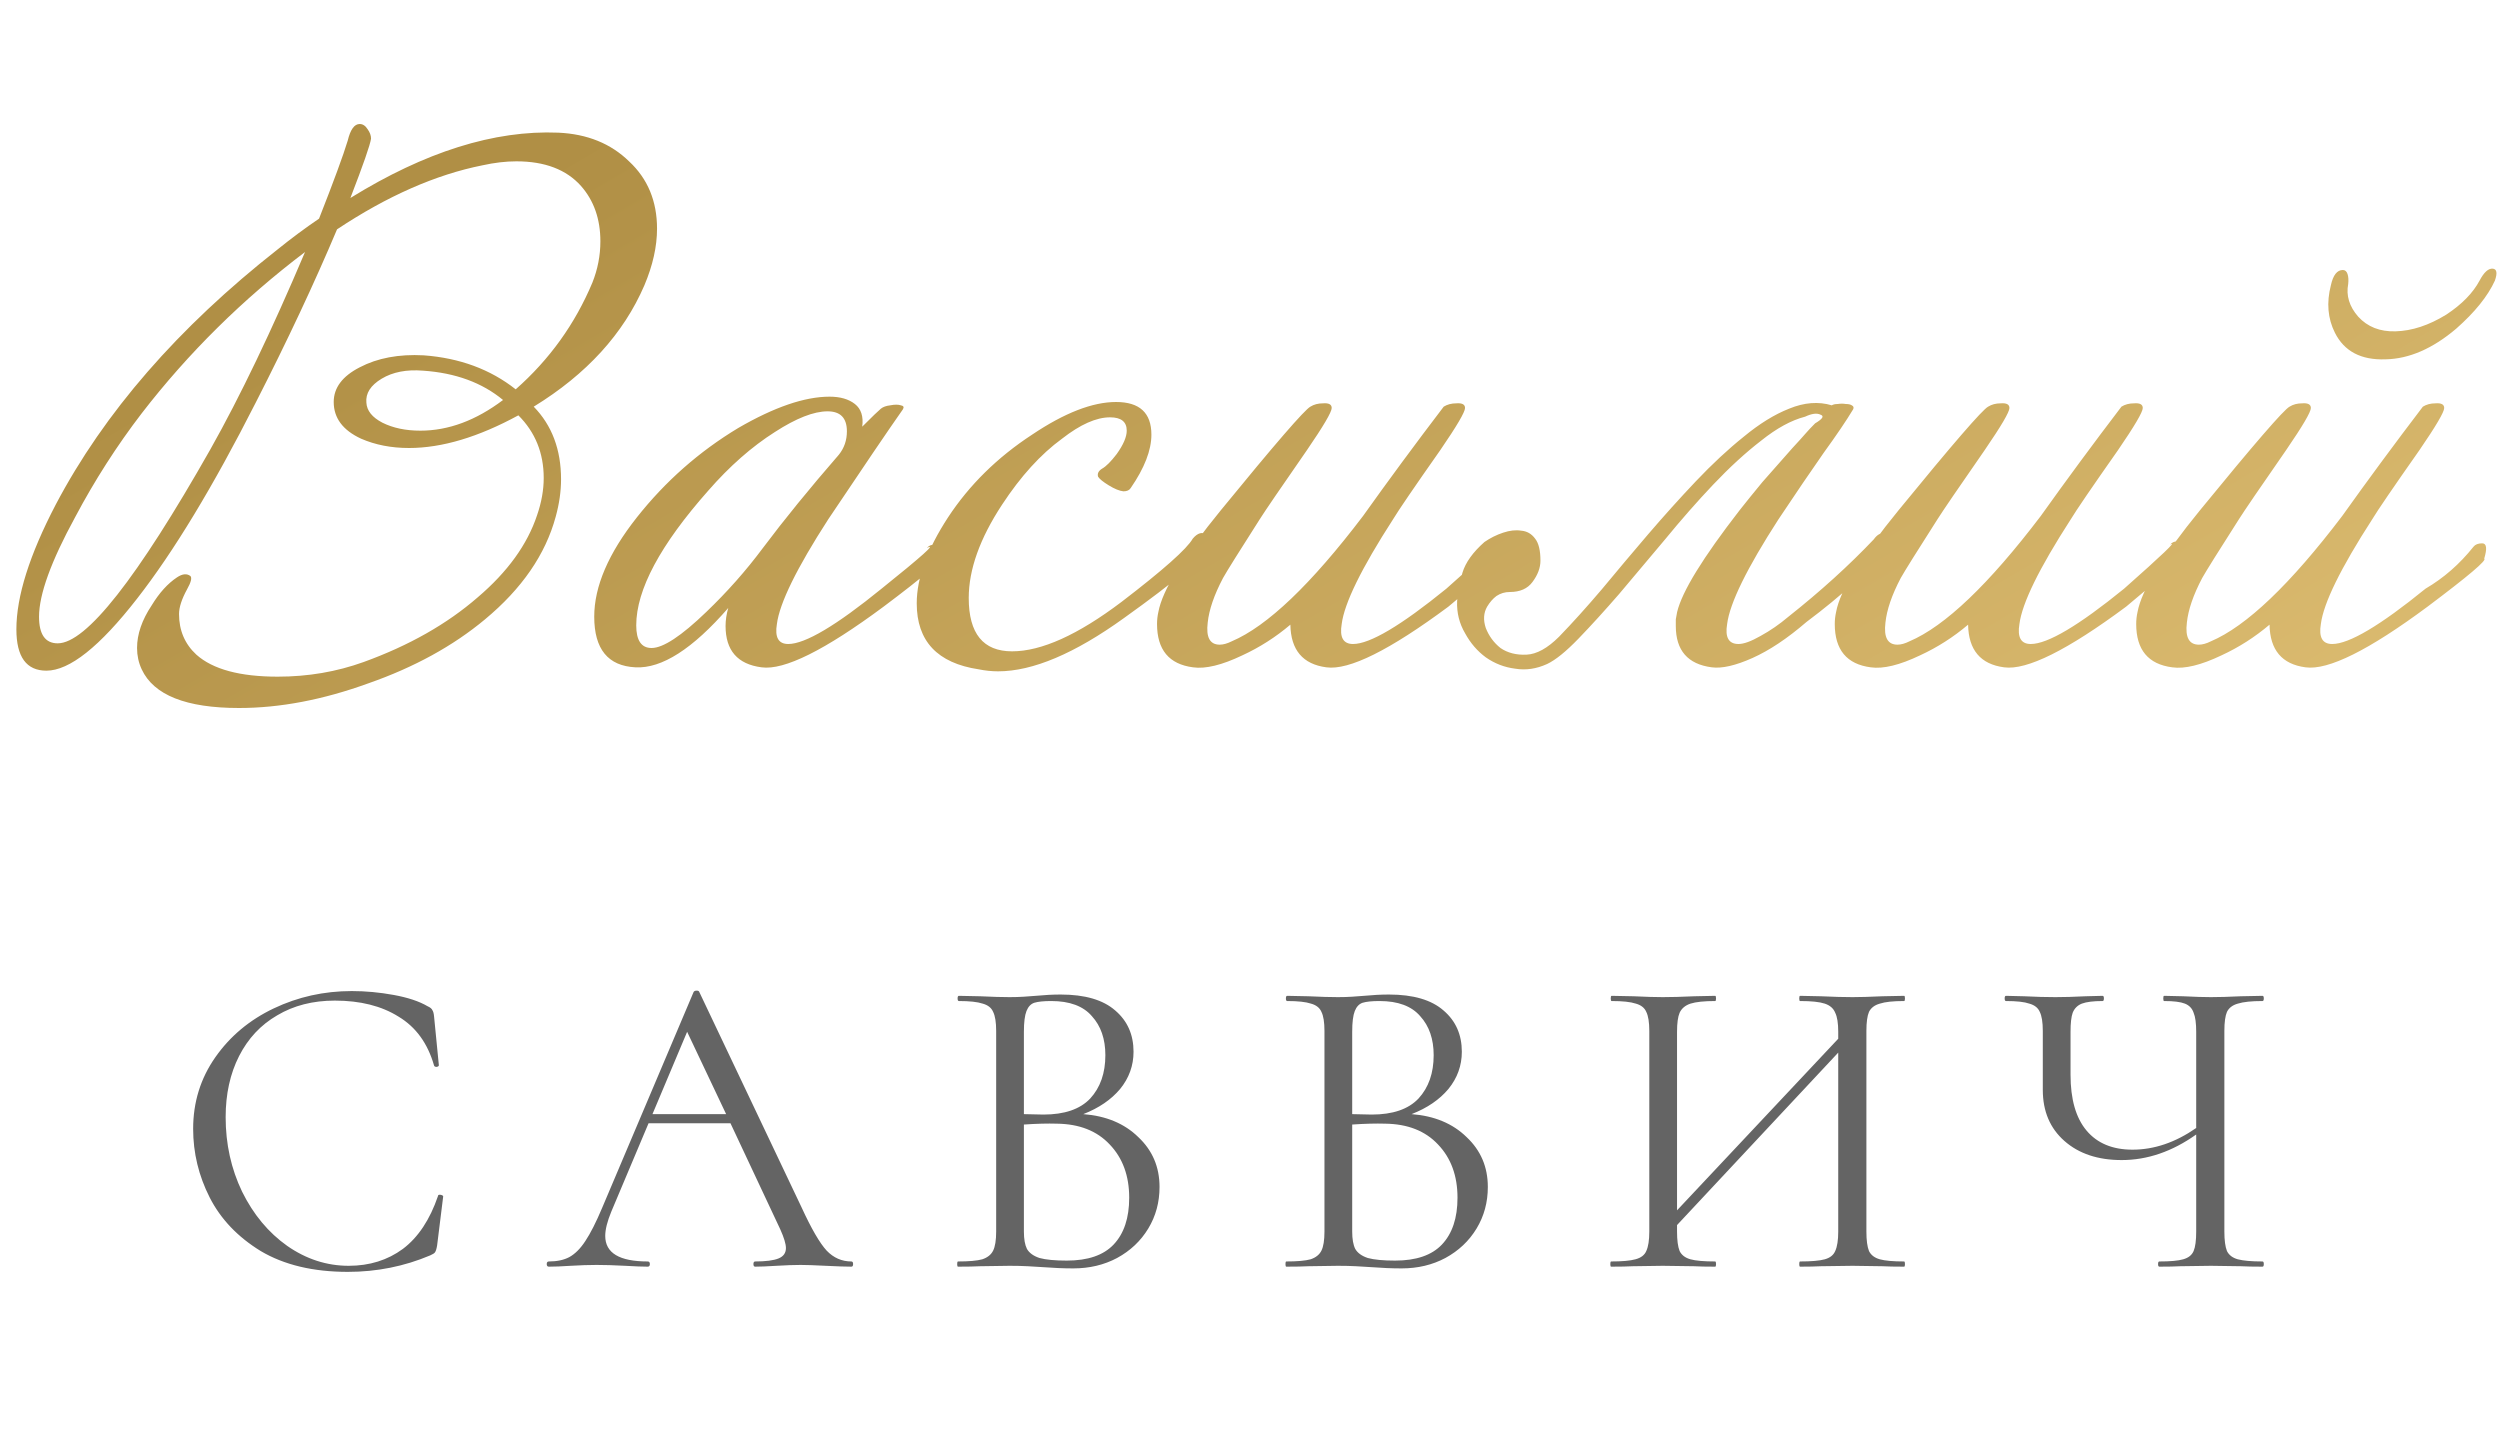
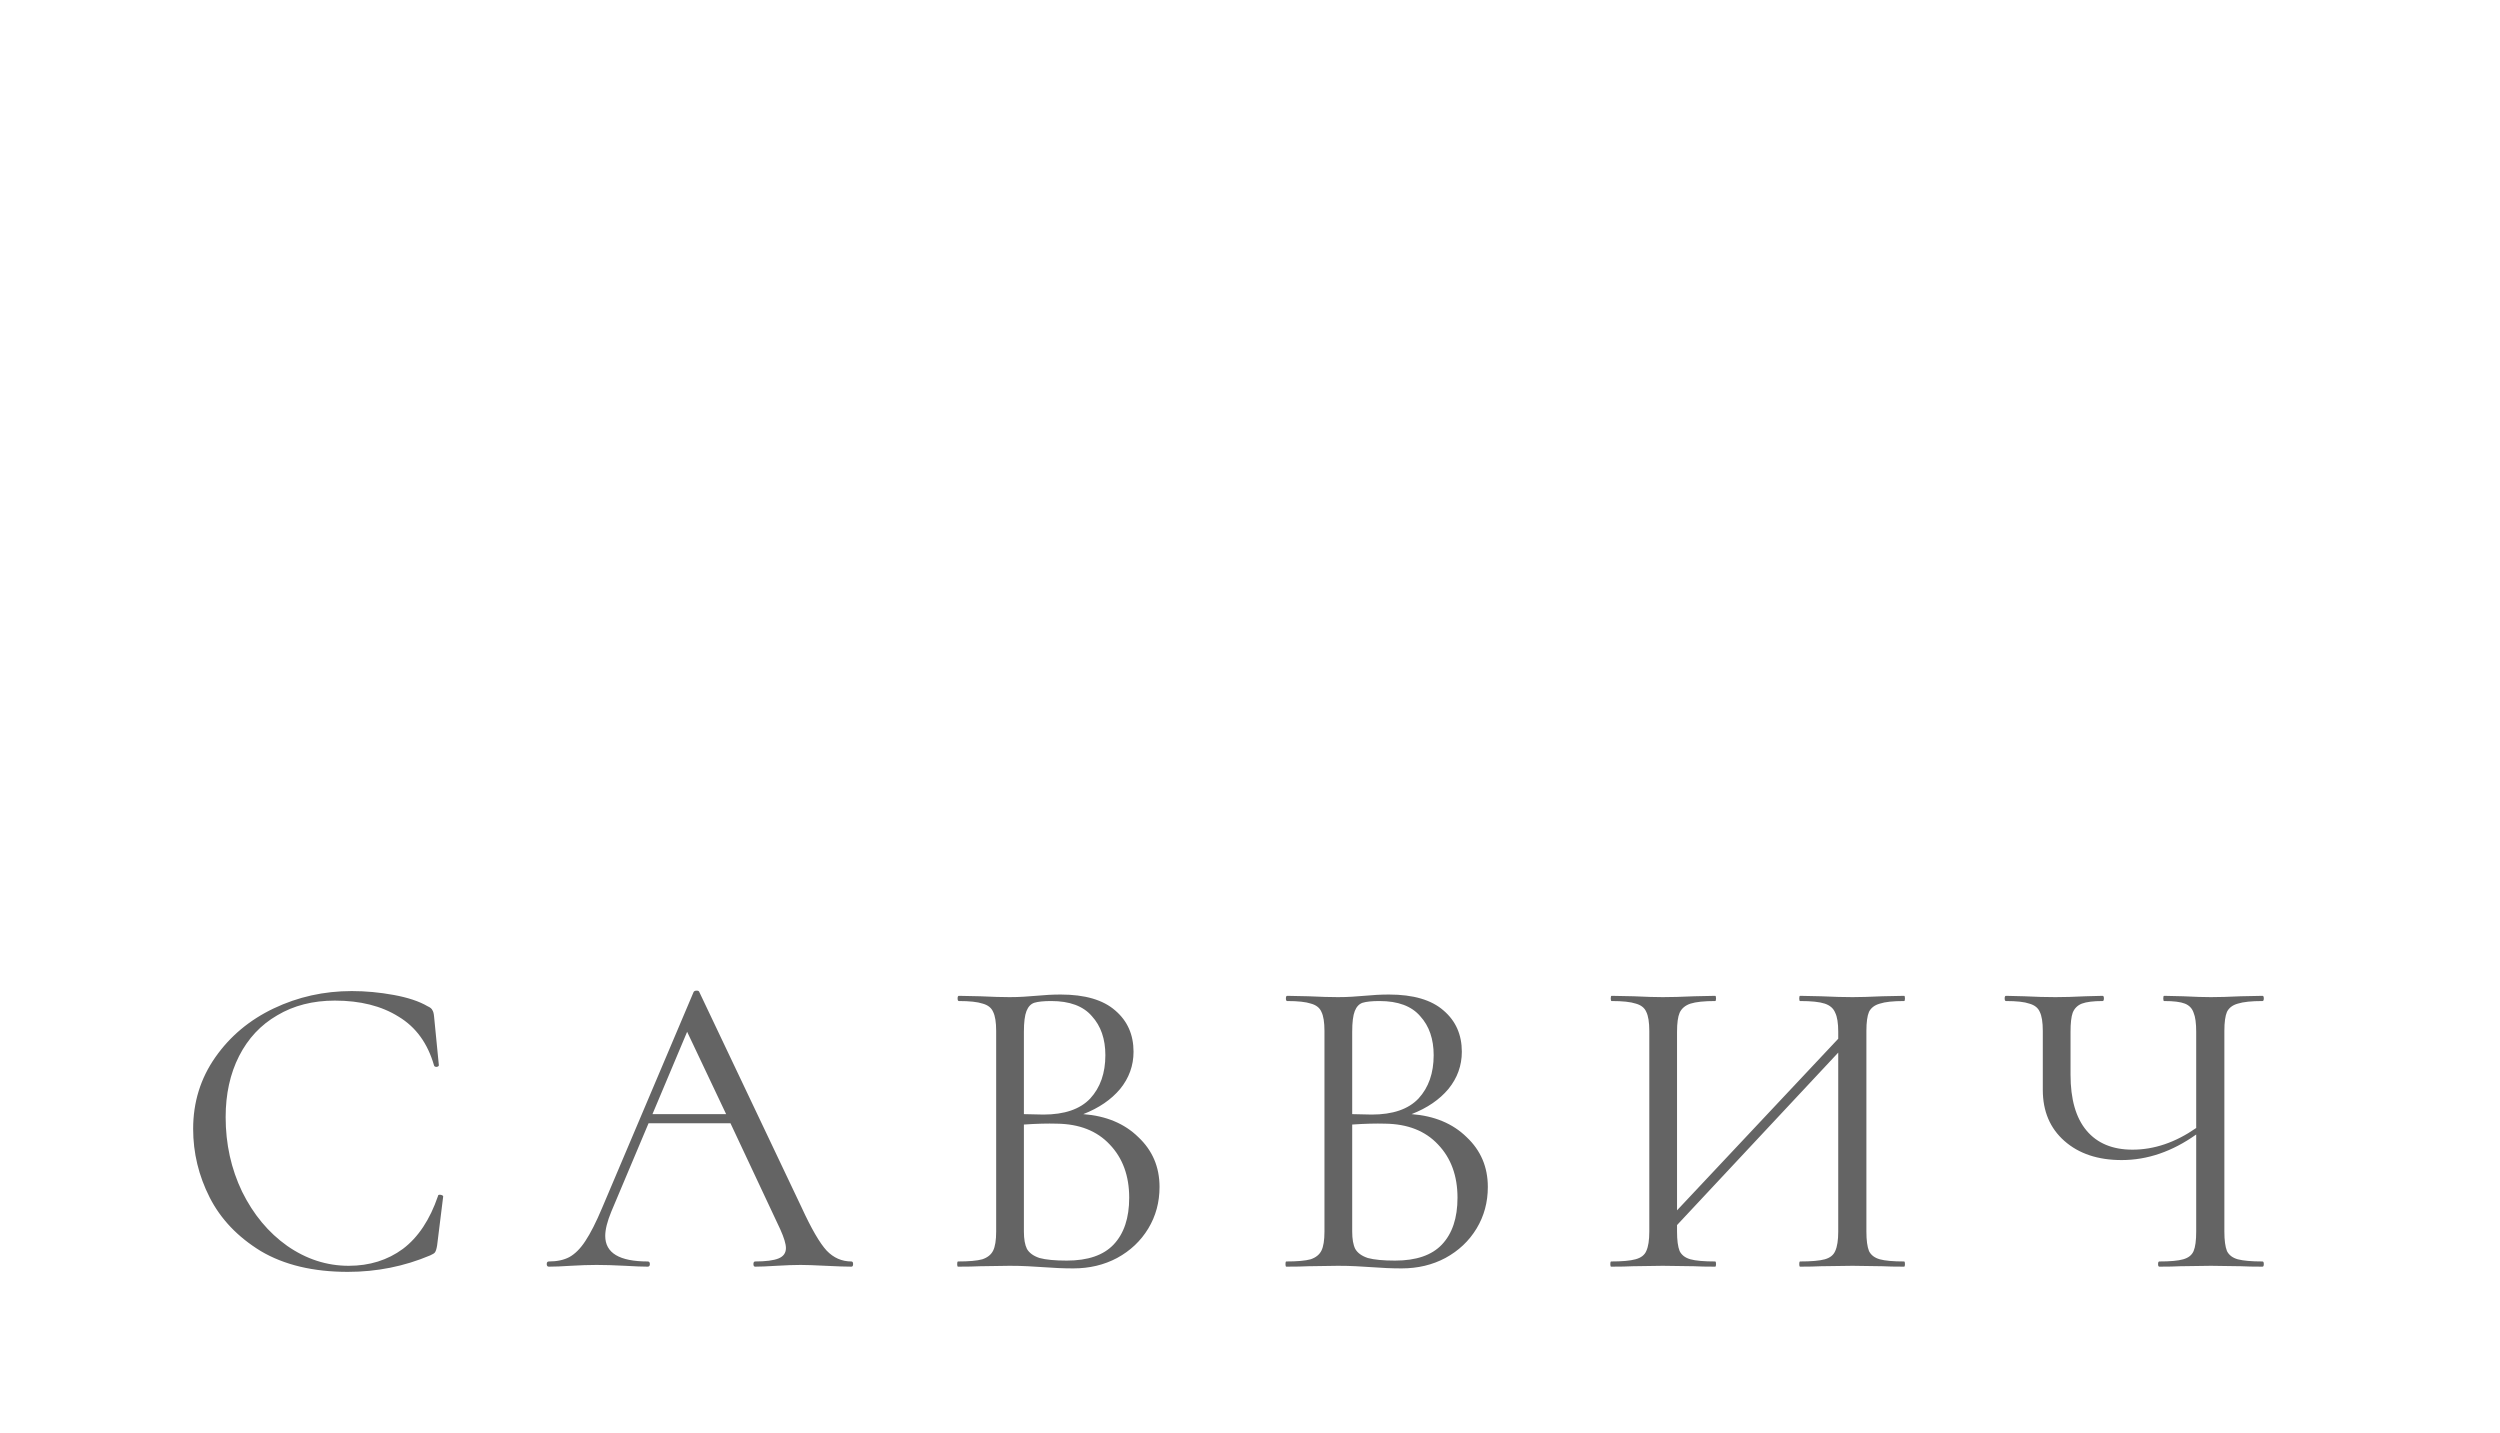
<svg xmlns="http://www.w3.org/2000/svg" width="150" height="86" viewBox="0 0 150 86" fill="none">
-   <path d="M38.663 17.12C37.409 20.027 35.196 22.453 32.023 24.4C33.116 25.52 33.663 26.973 33.663 28.76C33.663 29.48 33.556 30.227 33.343 31C32.729 33.267 31.316 35.32 29.102 37.16C27.183 38.76 24.849 40.04 22.102 41C19.383 41.987 16.796 42.48 14.342 42.48C11.169 42.48 9.223 41.707 8.502 40.16C8.316 39.76 8.223 39.333 8.223 38.88C8.223 38.053 8.516 37.2 9.102 36.32C9.556 35.573 10.062 35.013 10.623 34.64C10.943 34.427 11.209 34.4 11.422 34.56C11.529 34.667 11.463 34.933 11.223 35.36C10.902 35.947 10.742 36.44 10.742 36.84C10.742 37.827 11.089 38.64 11.783 39.28C12.769 40.16 14.396 40.6 16.663 40.6C18.476 40.6 20.196 40.307 21.823 39.72C24.543 38.733 26.823 37.44 28.663 35.84C30.449 34.32 31.636 32.68 32.222 30.92C32.489 30.147 32.623 29.4 32.623 28.68C32.623 27.187 32.116 25.933 31.102 24.92C28.703 26.227 26.516 26.88 24.543 26.88C23.476 26.88 22.516 26.693 21.663 26.32C20.569 25.813 20.023 25.08 20.023 24.12C20.023 23.267 20.543 22.573 21.582 22.04C22.649 21.48 23.929 21.24 25.422 21.32C27.582 21.48 29.422 22.16 30.942 23.36C32.969 21.573 34.502 19.44 35.542 16.96C35.862 16.16 36.023 15.333 36.023 14.48C36.023 13.147 35.636 12.04 34.862 11.16C33.983 10.173 32.689 9.68 30.983 9.68C30.343 9.68 29.663 9.76 28.942 9.92C26.142 10.48 23.236 11.76 20.223 13.76C18.863 16.987 17.236 20.453 15.342 24.16C12.783 29.2 10.409 33.12 8.223 35.92C5.982 38.8 4.169 40.24 2.783 40.24C1.583 40.24 0.983 39.413 0.983 37.76C0.983 35.787 1.769 33.293 3.342 30.28C6.249 24.76 10.689 19.653 16.663 14.96C17.489 14.293 18.316 13.68 19.142 13.12C20.023 10.88 20.596 9.32 20.863 8.44C21.023 7.773 21.262 7.44 21.582 7.44C21.769 7.44 21.929 7.547 22.062 7.76C22.196 7.947 22.262 8.133 22.262 8.32C22.209 8.693 21.796 9.88 21.023 11.88C25.503 9.107 29.663 7.8 33.502 7.96C35.236 8.04 36.649 8.613 37.742 9.68C38.862 10.72 39.422 12.067 39.422 13.72C39.422 14.787 39.169 15.92 38.663 17.12ZM30.183 24C28.929 22.96 27.329 22.373 25.383 22.24C24.396 22.16 23.569 22.32 22.902 22.72C22.236 23.12 21.929 23.6 21.983 24.16C22.009 24.64 22.329 25.04 22.942 25.36C23.582 25.68 24.343 25.84 25.223 25.84C26.902 25.84 28.556 25.227 30.183 24ZM18.302 15.12C14.569 17.947 11.303 21.173 8.502 24.8C7.009 26.747 5.676 28.827 4.503 31.04C3.062 33.68 2.342 35.667 2.342 37C2.342 38.067 2.716 38.6 3.462 38.6C5.169 38.6 8.223 34.72 12.623 26.96C14.409 23.787 16.302 19.84 18.302 15.12ZM56.254 33.6C56.547 33.627 55.467 34.56 53.014 36.4C49.494 39.013 47.054 40.227 45.694 40.04C44.254 39.853 43.534 39.027 43.534 37.56C43.534 37.213 43.587 36.853 43.694 36.48C41.561 38.933 39.707 40.12 38.134 40.04C36.481 39.96 35.654 38.947 35.654 37C35.654 35.187 36.507 33.2 38.214 31.04C39.921 28.88 41.947 27.093 44.294 25.68C46.454 24.427 48.281 23.8 49.774 23.8C50.414 23.8 50.921 23.947 51.294 24.24C51.667 24.533 51.814 24.987 51.734 25.6C52.347 24.987 52.721 24.627 52.854 24.52C52.987 24.413 53.174 24.347 53.414 24.32C53.681 24.267 53.894 24.267 54.054 24.32C54.214 24.347 54.254 24.427 54.174 24.56C53.294 25.813 51.801 28.013 49.694 31.16C47.801 34.093 46.774 36.187 46.614 37.44C46.481 38.24 46.707 38.64 47.294 38.64C48.307 38.64 50.174 37.533 52.894 35.32C55.321 33.373 56.227 32.56 55.614 32.88C55.721 32.747 55.867 32.68 56.054 32.68C56.374 32.68 56.441 32.987 56.254 33.6ZM50.334 27.28C50.654 26.88 50.814 26.413 50.814 25.88C50.814 25.08 50.427 24.68 49.654 24.68C48.827 24.68 47.774 25.093 46.494 25.92C45.107 26.8 43.774 27.973 42.494 29.44C39.614 32.693 38.174 35.387 38.174 37.52C38.174 38.427 38.481 38.88 39.094 38.88C39.787 38.88 40.881 38.16 42.374 36.72C43.627 35.52 44.761 34.24 45.774 32.88C47.054 31.173 48.574 29.307 50.334 27.28ZM72.404 32.08C72.671 32.267 72.657 32.547 72.364 32.92C72.177 33.48 70.537 34.867 67.444 37.08C64.484 39.213 61.964 40.28 59.884 40.28C59.511 40.28 59.124 40.24 58.724 40.16C56.244 39.787 55.004 38.467 55.004 36.2C55.004 34.68 55.631 32.96 56.884 31.04C58.164 29.093 59.844 27.44 61.924 26.08C63.871 24.773 65.551 24.12 66.964 24.12C68.377 24.12 69.084 24.773 69.084 26.08C69.084 27.013 68.671 28.08 67.844 29.28C67.764 29.413 67.617 29.48 67.404 29.48C67.164 29.453 66.871 29.333 66.524 29.12C66.177 28.907 65.964 28.733 65.884 28.6C65.831 28.413 65.911 28.253 66.124 28.12C66.364 27.987 66.657 27.693 67.004 27.24C67.404 26.68 67.604 26.213 67.604 25.84C67.604 25.307 67.271 25.04 66.604 25.04C65.777 25.04 64.817 25.467 63.724 26.32C62.444 27.253 61.244 28.573 60.124 30.28C58.791 32.307 58.124 34.173 58.124 35.88C58.124 38.013 58.991 39.08 60.724 39.08C62.484 39.08 64.671 38.093 67.284 36.12C69.791 34.2 71.217 32.933 71.564 32.32C71.857 31.973 72.137 31.893 72.404 32.08ZM90.182 33.4C90.315 33.48 89.222 34.48 86.902 36.4C83.382 39.013 80.942 40.227 79.582 40.04C78.168 39.853 77.448 39 77.422 37.48C76.542 38.227 75.582 38.84 74.542 39.32C73.315 39.907 72.328 40.147 71.582 40.04C70.142 39.853 69.422 38.987 69.422 37.44C69.422 37.2 69.448 36.96 69.502 36.72C69.742 35.413 70.995 33.373 73.262 30.6C76.488 26.653 78.275 24.587 78.622 24.4C78.835 24.267 79.088 24.2 79.382 24.2C79.728 24.173 79.902 24.267 79.902 24.48C79.902 24.72 79.408 25.56 78.422 27C76.848 29.267 75.902 30.653 75.582 31.16C74.355 33.08 73.622 34.253 73.382 34.68C72.848 35.693 72.542 36.587 72.462 37.36C72.355 38.24 72.595 38.68 73.182 38.68C73.395 38.68 73.635 38.613 73.902 38.48C76.035 37.573 78.662 35.067 81.782 30.96C83.302 28.827 84.915 26.64 86.622 24.4C86.835 24.267 87.088 24.2 87.382 24.2C87.728 24.173 87.902 24.267 87.902 24.48C87.902 24.72 87.408 25.56 86.422 27C84.848 29.24 83.902 30.627 83.582 31.16C81.688 34.093 80.662 36.187 80.502 37.44C80.368 38.24 80.595 38.64 81.182 38.64C82.195 38.64 84.062 37.533 86.782 35.32C89.075 33.293 89.995 32.413 89.542 32.68C89.648 32.547 89.795 32.48 89.982 32.48C90.302 32.48 90.462 32.613 90.462 32.88C90.462 33.04 90.368 33.213 90.182 33.4ZM108.908 25.4C109.361 25.133 109.468 24.96 109.228 24.88C109.014 24.773 108.708 24.813 108.308 25C107.481 25.213 106.601 25.693 105.668 26.44C104.734 27.16 103.774 28.04 102.788 29.08C101.828 30.093 100.868 31.187 99.907 32.36C98.948 33.507 98.028 34.6 97.147 35.64C96.267 36.653 95.454 37.547 94.707 38.32C93.961 39.093 93.334 39.6 92.828 39.84C92.188 40.133 91.547 40.227 90.907 40.12C90.267 40.04 89.681 39.813 89.147 39.44C88.641 39.067 88.228 38.587 87.907 38C87.561 37.413 87.401 36.773 87.427 36.08C87.454 35.547 87.561 34.973 87.748 34.36C87.934 33.747 88.374 33.133 89.067 32.52C89.414 32.28 89.787 32.093 90.188 31.96C90.588 31.827 90.948 31.787 91.267 31.84C91.614 31.867 91.894 32.027 92.108 32.32C92.321 32.587 92.427 33.027 92.427 33.64C92.427 34.067 92.267 34.493 91.948 34.92C91.654 35.32 91.201 35.52 90.588 35.52C90.294 35.52 90.028 35.6 89.787 35.76C89.574 35.92 89.388 36.133 89.228 36.4C89.014 36.773 88.987 37.2 89.147 37.68C89.334 38.16 89.627 38.56 90.028 38.88C90.454 39.173 90.974 39.307 91.588 39.28C92.201 39.253 92.854 38.893 93.547 38.2C94.347 37.373 95.201 36.427 96.108 35.36C97.014 34.267 97.934 33.173 98.868 32.08C99.828 30.96 100.788 29.893 101.748 28.88C102.734 27.84 103.694 26.947 104.628 26.2C105.561 25.427 106.468 24.867 107.348 24.52C108.254 24.147 109.108 24.08 109.908 24.32C109.988 24.267 110.108 24.24 110.268 24.24C110.428 24.213 110.588 24.213 110.748 24.24C110.908 24.24 111.028 24.267 111.108 24.32C111.214 24.373 111.241 24.453 111.188 24.56C110.788 25.227 110.201 26.093 109.428 27.16C108.681 28.227 107.774 29.56 106.708 31.16C104.814 34.093 103.788 36.187 103.628 37.44C103.494 38.24 103.721 38.64 104.308 38.64C104.628 38.64 105.068 38.48 105.628 38.16C106.214 37.84 106.774 37.453 107.308 37C109.228 35.48 110.934 33.933 112.428 32.36C112.614 32.093 112.841 31.96 113.108 31.96C113.321 31.96 113.441 32.053 113.468 32.24C113.521 32.453 113.441 32.667 113.228 32.88C112.134 34.24 110.521 35.72 108.387 37.32C107.241 38.307 106.161 39.027 105.148 39.48C104.134 39.933 103.321 40.12 102.708 40.04C101.268 39.853 100.548 39.027 100.548 37.56C100.548 37.427 100.548 37.293 100.548 37.16C100.574 37 100.601 36.853 100.628 36.72C100.921 35.493 102.174 33.453 104.388 30.6C104.788 30.093 105.241 29.533 105.748 28.92C106.281 28.307 106.881 27.627 107.548 26.88C107.894 26.507 108.148 26.227 108.308 26.04C108.494 25.827 108.694 25.613 108.908 25.4ZM130.846 33.4C130.979 33.48 129.886 34.48 127.566 36.4C124.046 39.013 121.606 40.227 120.246 40.04C118.832 39.853 118.112 39 118.086 37.48C117.206 38.227 116.246 38.84 115.206 39.32C113.979 39.907 112.992 40.147 112.246 40.04C110.806 39.853 110.086 38.987 110.086 37.44C110.086 37.2 110.112 36.96 110.166 36.72C110.406 35.413 111.659 33.373 113.926 30.6C117.152 26.653 118.939 24.587 119.286 24.4C119.499 24.267 119.752 24.2 120.046 24.2C120.392 24.173 120.566 24.267 120.566 24.48C120.566 24.72 120.072 25.56 119.086 27C117.512 29.267 116.566 30.653 116.246 31.16C115.019 33.08 114.286 34.253 114.046 34.68C113.512 35.693 113.206 36.587 113.126 37.36C113.019 38.24 113.259 38.68 113.846 38.68C114.059 38.68 114.299 38.613 114.566 38.48C116.699 37.573 119.326 35.067 122.446 30.96C123.966 28.827 125.579 26.64 127.286 24.4C127.499 24.267 127.752 24.2 128.046 24.2C128.392 24.173 128.566 24.267 128.566 24.48C128.566 24.72 128.072 25.56 127.086 27C125.512 29.24 124.566 30.627 124.246 31.16C122.352 34.093 121.326 36.187 121.166 37.44C121.032 38.24 121.259 38.64 121.846 38.64C122.859 38.64 124.726 37.533 127.446 35.32C129.739 33.293 130.659 32.413 130.206 32.68C130.312 32.547 130.459 32.48 130.646 32.48C130.966 32.48 131.126 32.613 131.126 32.88C131.126 33.04 131.032 33.213 130.846 33.4ZM149.052 33.52C149.238 33.6 148.105 34.56 145.652 36.4C142.132 39.013 139.692 40.227 138.332 40.04C136.918 39.853 136.198 39 136.172 37.48C135.292 38.227 134.332 38.84 133.292 39.32C132.065 39.907 131.078 40.147 130.332 40.04C128.892 39.853 128.172 38.987 128.172 37.44C128.172 37.2 128.198 36.96 128.252 36.72C128.492 35.413 129.745 33.373 132.012 30.6C135.238 26.653 137.025 24.587 137.372 24.4C137.585 24.267 137.838 24.2 138.132 24.2C138.478 24.173 138.652 24.267 138.652 24.48C138.652 24.72 138.158 25.56 137.172 27C135.598 29.267 134.652 30.653 134.332 31.16C133.105 33.08 132.372 34.253 132.132 34.68C131.598 35.693 131.292 36.587 131.212 37.36C131.105 38.24 131.345 38.68 131.932 38.68C132.145 38.68 132.385 38.613 132.652 38.48C134.785 37.573 137.412 35.067 140.532 30.96C142.052 28.827 143.665 26.64 145.372 24.4C145.585 24.267 145.838 24.2 146.132 24.2C146.478 24.173 146.652 24.267 146.652 24.48C146.652 24.72 146.158 25.56 145.172 27C143.598 29.24 142.652 30.627 142.332 31.16C140.438 34.093 139.412 36.187 139.252 37.44C139.118 38.24 139.345 38.64 139.932 38.64C140.945 38.64 142.812 37.533 145.532 35.32C146.625 34.68 147.585 33.84 148.412 32.8C148.518 32.667 148.692 32.6 148.932 32.6C149.198 32.6 149.238 32.907 149.052 33.52ZM149.692 16.84C149.265 17.773 148.492 18.733 147.372 19.72C145.958 20.92 144.545 21.533 143.132 21.56C141.665 21.613 140.652 21.08 140.092 19.96C139.665 19.107 139.585 18.16 139.852 17.12C139.985 16.507 140.225 16.2 140.572 16.2C140.705 16.2 140.798 16.28 140.852 16.44C140.905 16.6 140.918 16.8 140.892 17.04C140.758 17.733 140.958 18.387 141.492 19C142.052 19.613 142.798 19.907 143.732 19.88C144.718 19.853 145.732 19.52 146.772 18.88C147.705 18.267 148.372 17.587 148.772 16.84C149.038 16.333 149.305 16.093 149.572 16.12C149.812 16.147 149.852 16.387 149.692 16.84Z" fill="url(#paint0_linear_4407_5750)" />
  <path d="M21.105 59.464C21.937 59.464 22.778 59.542 23.627 59.698C24.477 59.854 25.153 60.079 25.655 60.374C25.811 60.443 25.907 60.521 25.941 60.608C25.993 60.677 26.028 60.807 26.045 60.998L26.331 63.91C26.331 63.962 26.288 63.997 26.201 64.014C26.115 64.014 26.063 63.988 26.045 63.936C25.664 62.601 24.953 61.622 23.913 60.998C22.891 60.357 21.617 60.036 20.091 60.036C18.774 60.036 17.621 60.331 16.633 60.92C15.645 61.492 14.883 62.307 14.345 63.364C13.808 64.421 13.539 65.643 13.539 67.03C13.539 68.642 13.869 70.133 14.527 71.502C15.203 72.871 16.105 73.955 17.231 74.752C18.375 75.549 19.606 75.948 20.923 75.948C22.171 75.948 23.255 75.61 24.173 74.934C25.092 74.241 25.794 73.183 26.279 71.762C26.279 71.71 26.314 71.684 26.383 71.684C26.435 71.684 26.479 71.693 26.513 71.71C26.565 71.727 26.591 71.753 26.591 71.788L26.227 74.726C26.193 74.934 26.149 75.073 26.097 75.142C26.063 75.194 25.967 75.255 25.811 75.324C24.251 75.983 22.605 76.312 20.871 76.312C18.791 76.312 17.049 75.896 15.645 75.064C14.259 74.215 13.236 73.14 12.577 71.84C11.919 70.54 11.589 69.171 11.589 67.732C11.589 66.137 12.031 64.707 12.915 63.442C13.799 62.177 14.969 61.197 16.425 60.504C17.881 59.811 19.441 59.464 21.105 59.464ZM51.082 75.688C51.151 75.688 51.186 75.74 51.186 75.844C51.186 75.948 51.151 76 51.082 76C50.753 76 50.241 75.983 49.548 75.948C48.855 75.913 48.352 75.896 48.04 75.896C47.659 75.896 47.173 75.913 46.584 75.948C46.029 75.983 45.605 76 45.31 76C45.241 76 45.206 75.948 45.206 75.844C45.206 75.74 45.241 75.688 45.31 75.688C45.951 75.688 46.419 75.627 46.714 75.506C47.009 75.385 47.156 75.177 47.156 74.882C47.156 74.639 47.043 74.267 46.818 73.764L43.828 67.394H38.914L36.678 72.698C36.435 73.287 36.314 73.773 36.314 74.154C36.314 75.177 37.163 75.688 38.862 75.688C38.949 75.688 38.992 75.74 38.992 75.844C38.992 75.948 38.949 76 38.862 76C38.55 76 38.099 75.983 37.51 75.948C36.851 75.913 36.279 75.896 35.794 75.896C35.343 75.896 34.823 75.913 34.234 75.948C33.714 75.983 33.281 76 32.934 76C32.847 76 32.804 75.948 32.804 75.844C32.804 75.74 32.847 75.688 32.934 75.688C33.419 75.688 33.827 75.601 34.156 75.428C34.503 75.237 34.823 74.917 35.118 74.466C35.43 73.998 35.768 73.331 36.132 72.464L41.618 59.516C41.653 59.464 41.713 59.438 41.8 59.438C41.887 59.438 41.939 59.464 41.956 59.516L48.092 72.438C48.681 73.721 49.184 74.587 49.6 75.038C50.016 75.471 50.51 75.688 51.082 75.688ZM39.148 66.848H43.568L41.228 61.908L39.148 66.848ZM64.996 66.848C66.365 66.952 67.466 67.411 68.298 68.226C69.147 69.023 69.572 70.02 69.572 71.216C69.572 72.135 69.347 72.967 68.896 73.712C68.445 74.457 67.821 75.047 67.024 75.48C66.244 75.896 65.368 76.104 64.398 76.104C63.826 76.104 63.202 76.078 62.526 76.026C62.283 76.009 61.997 75.991 61.668 75.974C61.339 75.957 60.974 75.948 60.576 75.948L58.808 75.974C58.496 75.991 58.054 76 57.482 76C57.447 76 57.43 75.948 57.43 75.844C57.43 75.74 57.447 75.688 57.482 75.688C58.141 75.688 58.626 75.645 58.938 75.558C59.25 75.454 59.467 75.281 59.588 75.038C59.709 74.795 59.77 74.414 59.77 73.894V61.856C59.77 61.336 59.709 60.955 59.588 60.712C59.484 60.469 59.276 60.305 58.964 60.218C58.652 60.114 58.175 60.062 57.534 60.062C57.482 60.062 57.456 60.01 57.456 59.906C57.456 59.802 57.482 59.75 57.534 59.75L58.808 59.776C59.536 59.811 60.125 59.828 60.576 59.828C60.888 59.828 61.174 59.819 61.434 59.802C61.711 59.785 61.945 59.767 62.136 59.75C62.673 59.698 63.176 59.672 63.644 59.672C65.1 59.672 66.192 59.993 66.92 60.634C67.648 61.258 68.012 62.081 68.012 63.104C68.012 63.936 67.743 64.681 67.206 65.34C66.668 65.981 65.932 66.484 64.996 66.848ZM63.072 60.062C62.621 60.062 62.283 60.097 62.058 60.166C61.85 60.235 61.694 60.4 61.59 60.66C61.486 60.92 61.434 61.336 61.434 61.908V66.848L62.604 66.874C63.869 66.874 64.805 66.553 65.412 65.912C66.019 65.253 66.322 64.387 66.322 63.312C66.322 62.341 66.053 61.561 65.516 60.972C64.996 60.365 64.181 60.062 63.072 60.062ZM64.008 75.636C65.273 75.636 66.209 75.315 66.816 74.674C67.44 74.015 67.752 73.079 67.752 71.866C67.752 70.549 67.362 69.483 66.582 68.668C65.819 67.853 64.762 67.437 63.41 67.42C62.855 67.403 62.197 67.42 61.434 67.472V73.894C61.434 74.345 61.495 74.691 61.616 74.934C61.755 75.177 62.006 75.359 62.37 75.48C62.751 75.584 63.297 75.636 64.008 75.636ZM84.694 66.848C86.063 66.952 87.164 67.411 87.996 68.226C88.845 69.023 89.27 70.02 89.27 71.216C89.27 72.135 89.045 72.967 88.594 73.712C88.143 74.457 87.519 75.047 86.722 75.48C85.942 75.896 85.067 76.104 84.096 76.104C83.524 76.104 82.9 76.078 82.224 76.026C81.981 76.009 81.695 75.991 81.366 75.974C81.037 75.957 80.673 75.948 80.274 75.948L78.506 75.974C78.194 75.991 77.752 76 77.18 76C77.145 76 77.128 75.948 77.128 75.844C77.128 75.74 77.145 75.688 77.18 75.688C77.839 75.688 78.324 75.645 78.636 75.558C78.948 75.454 79.165 75.281 79.286 75.038C79.407 74.795 79.468 74.414 79.468 73.894V61.856C79.468 61.336 79.407 60.955 79.286 60.712C79.182 60.469 78.974 60.305 78.662 60.218C78.35 60.114 77.873 60.062 77.232 60.062C77.18 60.062 77.154 60.01 77.154 59.906C77.154 59.802 77.18 59.75 77.232 59.75L78.506 59.776C79.234 59.811 79.823 59.828 80.274 59.828C80.586 59.828 80.872 59.819 81.132 59.802C81.409 59.785 81.643 59.767 81.834 59.75C82.371 59.698 82.874 59.672 83.342 59.672C84.798 59.672 85.89 59.993 86.618 60.634C87.346 61.258 87.71 62.081 87.71 63.104C87.71 63.936 87.441 64.681 86.904 65.34C86.367 65.981 85.63 66.484 84.694 66.848ZM82.77 60.062C82.319 60.062 81.981 60.097 81.756 60.166C81.548 60.235 81.392 60.4 81.288 60.66C81.184 60.92 81.132 61.336 81.132 61.908V66.848L82.302 66.874C83.567 66.874 84.503 66.553 85.11 65.912C85.717 65.253 86.02 64.387 86.02 63.312C86.02 62.341 85.751 61.561 85.214 60.972C84.694 60.365 83.879 60.062 82.77 60.062ZM83.706 75.636C84.971 75.636 85.907 75.315 86.514 74.674C87.138 74.015 87.45 73.079 87.45 71.866C87.45 70.549 87.06 69.483 86.28 68.668C85.517 67.853 84.46 67.437 83.108 67.42C82.553 67.403 81.895 67.42 81.132 67.472V73.894C81.132 74.345 81.193 74.691 81.314 74.934C81.453 75.177 81.704 75.359 82.068 75.48C82.449 75.584 82.995 75.636 83.706 75.636ZM114.246 75.688C114.281 75.688 114.298 75.74 114.298 75.844C114.298 75.948 114.281 76 114.246 76C113.691 76 113.258 75.991 112.946 75.974L111.152 75.948L109.254 75.974C108.942 75.991 108.526 76 108.006 76C107.971 76 107.954 75.948 107.954 75.844C107.954 75.74 107.971 75.688 108.006 75.688C108.682 75.688 109.176 75.645 109.488 75.558C109.8 75.471 110.008 75.307 110.112 75.064C110.233 74.804 110.294 74.414 110.294 73.894V63.156L100.622 73.504V73.894C100.622 74.414 100.674 74.804 100.778 75.064C100.899 75.307 101.116 75.471 101.428 75.558C101.74 75.645 102.234 75.688 102.91 75.688C102.945 75.688 102.962 75.74 102.962 75.844C102.962 75.948 102.945 76 102.91 76C102.373 76 101.948 75.991 101.636 75.974L99.764 75.948L97.97 75.974C97.658 75.991 97.225 76 96.67 76C96.635 76 96.618 75.948 96.618 75.844C96.618 75.74 96.635 75.688 96.67 75.688C97.329 75.688 97.814 75.645 98.126 75.558C98.455 75.471 98.672 75.307 98.776 75.064C98.897 74.804 98.958 74.414 98.958 73.894V61.856C98.958 61.336 98.897 60.955 98.776 60.712C98.672 60.469 98.464 60.305 98.152 60.218C97.84 60.114 97.355 60.062 96.696 60.062C96.661 60.062 96.644 60.01 96.644 59.906C96.644 59.802 96.661 59.75 96.696 59.75L98.022 59.776C98.75 59.811 99.331 59.828 99.764 59.828C100.267 59.828 100.899 59.811 101.662 59.776L102.91 59.75C102.945 59.75 102.962 59.802 102.962 59.906C102.962 60.01 102.945 60.062 102.91 60.062C102.251 60.062 101.757 60.114 101.428 60.218C101.116 60.322 100.899 60.504 100.778 60.764C100.674 61.007 100.622 61.388 100.622 61.908V72.62L110.294 62.324V61.908C110.294 61.388 110.233 61.007 110.112 60.764C110.008 60.504 109.8 60.322 109.488 60.218C109.176 60.114 108.682 60.062 108.006 60.062C107.971 60.062 107.954 60.01 107.954 59.906C107.954 59.802 107.971 59.75 108.006 59.75L109.254 59.776C110.017 59.811 110.649 59.828 111.152 59.828C111.585 59.828 112.183 59.811 112.946 59.776L114.246 59.75C114.281 59.75 114.298 59.802 114.298 59.906C114.298 60.01 114.281 60.062 114.246 60.062C113.587 60.062 113.102 60.114 112.79 60.218C112.478 60.305 112.261 60.469 112.14 60.712C112.036 60.955 111.984 61.336 111.984 61.856V73.894C111.984 74.414 112.036 74.804 112.14 75.064C112.261 75.307 112.478 75.471 112.79 75.558C113.102 75.645 113.587 75.688 114.246 75.688ZM135.75 75.688C135.802 75.688 135.828 75.74 135.828 75.844C135.828 75.948 135.802 76 135.75 76C135.212 76 134.779 75.991 134.45 75.974L132.656 75.948L130.81 75.974C130.515 75.991 130.099 76 129.562 76C129.51 76 129.484 75.948 129.484 75.844C129.484 75.74 129.51 75.688 129.562 75.688C130.22 75.688 130.697 75.645 130.992 75.558C131.304 75.471 131.512 75.307 131.616 75.064C131.72 74.821 131.772 74.431 131.772 73.894V68.07C130.333 69.093 128.842 69.604 127.3 69.604C125.878 69.604 124.734 69.223 123.868 68.46C123.001 67.697 122.568 66.675 122.568 65.392V61.856C122.568 61.336 122.507 60.955 122.386 60.712C122.282 60.469 122.074 60.305 121.762 60.218C121.467 60.114 120.999 60.062 120.358 60.062C120.306 60.062 120.28 60.01 120.28 59.906C120.28 59.802 120.306 59.75 120.358 59.75L121.45 59.776C122.143 59.811 122.767 59.828 123.322 59.828C123.842 59.828 124.448 59.811 125.142 59.776L126.156 59.75C126.208 59.75 126.234 59.802 126.234 59.906C126.234 60.01 126.208 60.062 126.156 60.062C125.601 60.062 125.185 60.114 124.908 60.218C124.648 60.322 124.466 60.504 124.362 60.764C124.275 61.007 124.232 61.388 124.232 61.908V64.482C124.232 65.955 124.552 67.073 125.194 67.836C125.835 68.599 126.754 68.98 127.95 68.98C129.25 68.98 130.524 68.547 131.772 67.68V61.908C131.772 61.388 131.72 61.007 131.616 60.764C131.529 60.504 131.356 60.322 131.096 60.218C130.836 60.114 130.42 60.062 129.848 60.062C129.813 60.062 129.796 60.01 129.796 59.906C129.796 59.802 129.813 59.75 129.848 59.75L130.992 59.776C131.685 59.811 132.24 59.828 132.656 59.828C133.124 59.828 133.722 59.811 134.45 59.776L135.75 59.75C135.802 59.75 135.828 59.802 135.828 59.906C135.828 60.01 135.802 60.062 135.75 60.062C135.091 60.062 134.597 60.114 134.268 60.218C133.956 60.305 133.739 60.469 133.618 60.712C133.514 60.955 133.462 61.336 133.462 61.856V73.894C133.462 74.414 133.514 74.804 133.618 75.064C133.739 75.307 133.956 75.471 134.268 75.558C134.597 75.645 135.091 75.688 135.75 75.688Z" fill="#646464" />
  <defs>
    <linearGradient id="paint0_linear_4407_5750" x1="20.387" y1="12.555" x2="88.788" y2="129.472" gradientUnits="userSpaceOnUse">
      <stop offset="0.028" stop-color="#B08F45" />
      <stop offset="1" stop-color="#F4D488" />
    </linearGradient>
  </defs>
</svg>